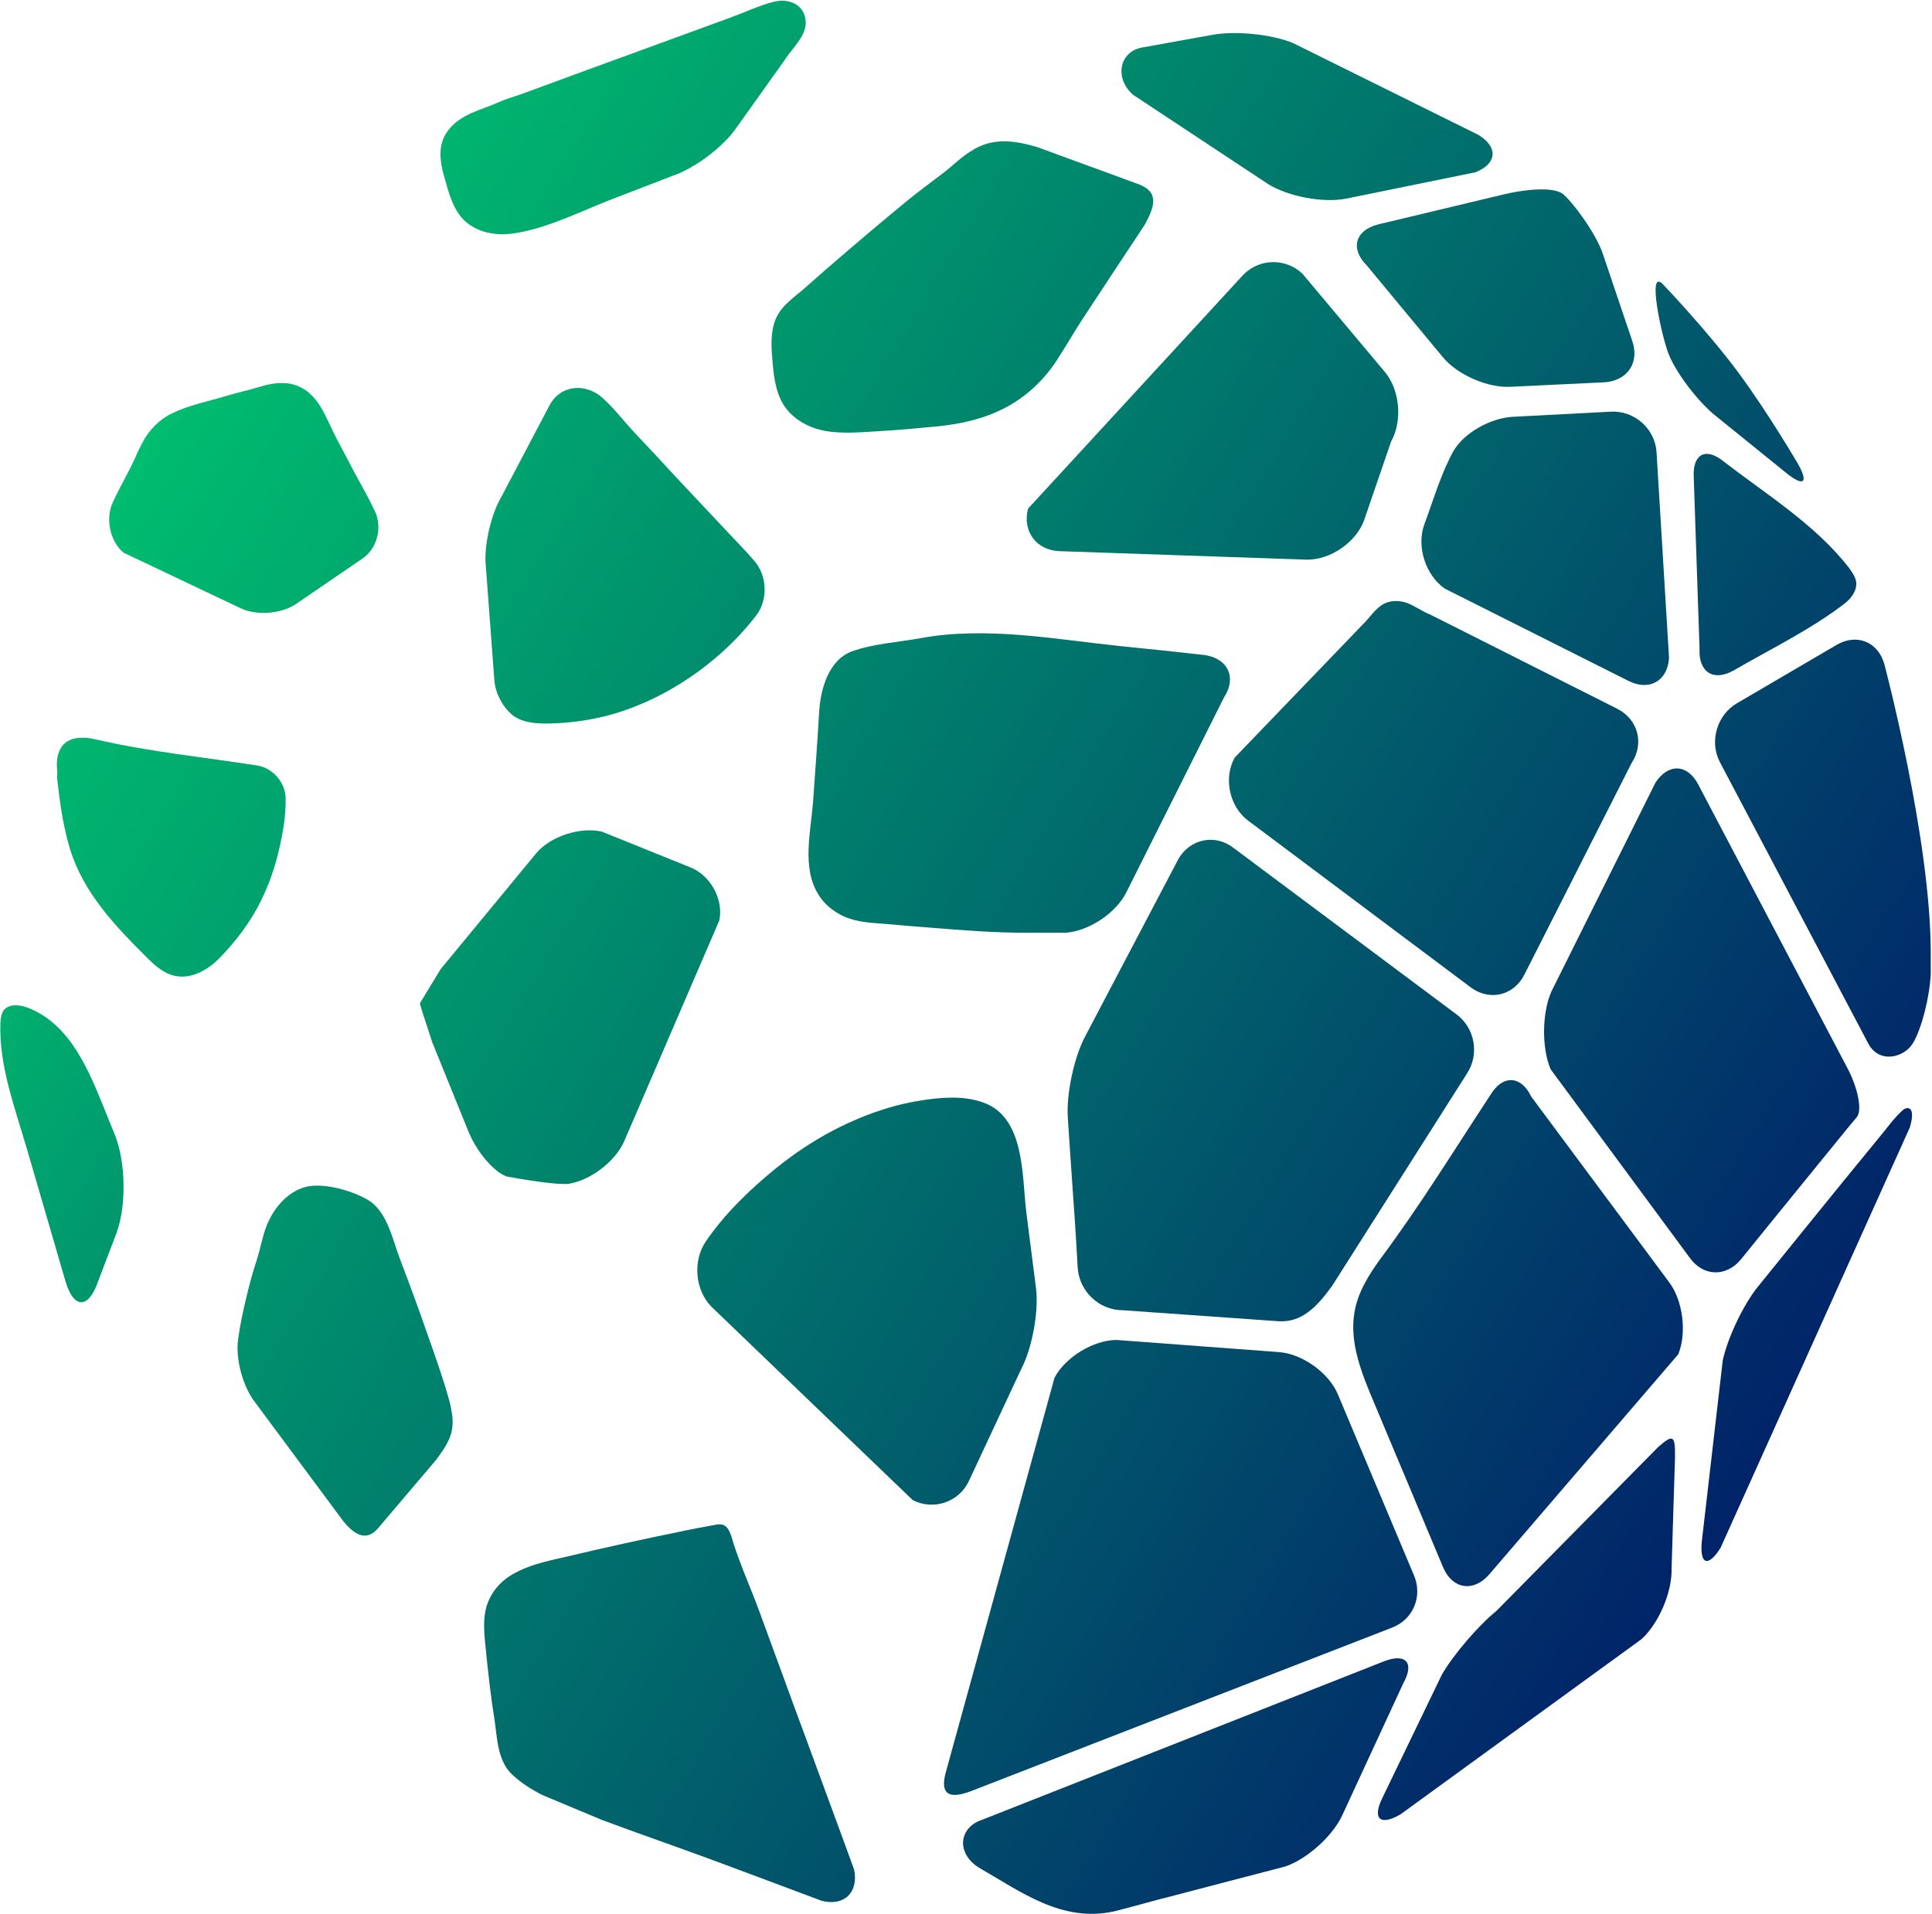
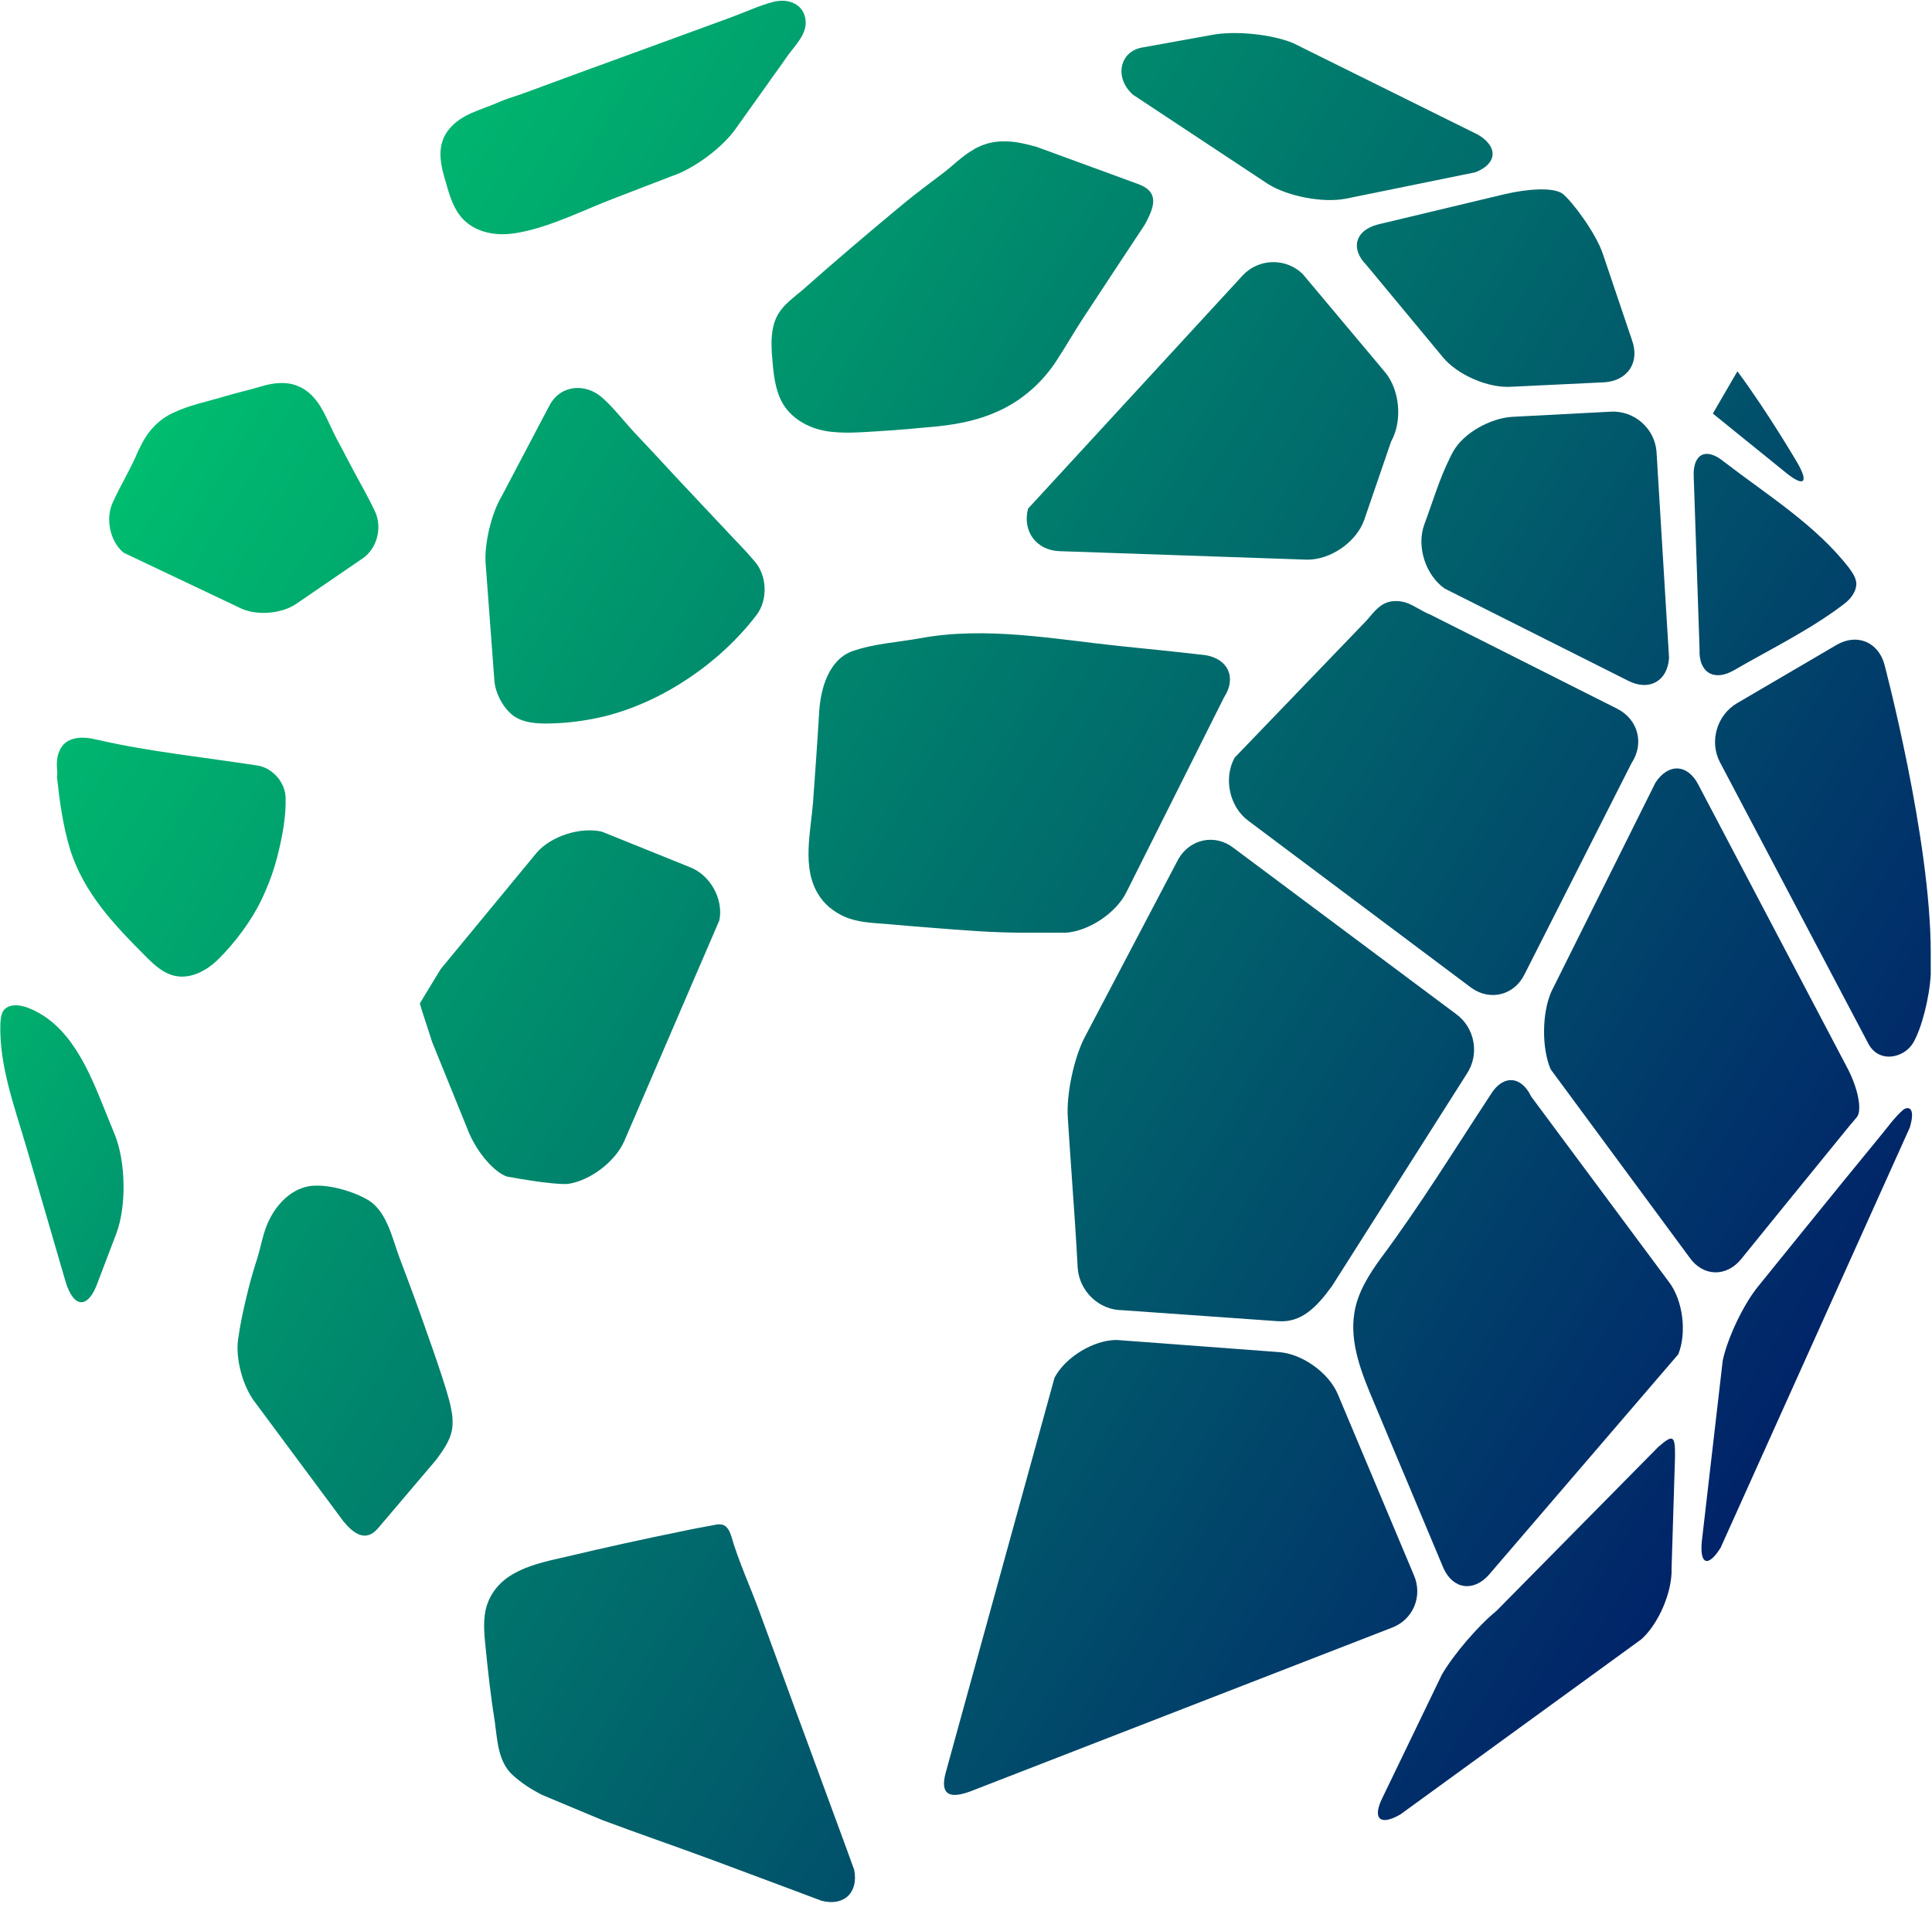
<svg xmlns="http://www.w3.org/2000/svg" version="1.2" viewBox="0 0 1526 1512" width="1526" height="1512">
  <title>main-logo-svg</title>
  <defs>
    <linearGradient id="g1" x1="1492.1" y1="1037" x2="161.8" y2="223.5" gradientUnits="userSpaceOnUse">
      <stop offset="0" stop-color="#012169" />
      <stop offset="1" stop-color="#00bf6f" />
    </linearGradient>
    <linearGradient id="g2" x1="1293.3" y1="1360.5" x2="-35.6" y2="547.9" gradientUnits="userSpaceOnUse">
      <stop offset="0" stop-color="#012169" />
      <stop offset="1" stop-color="#00bf6f" />
    </linearGradient>
    <linearGradient id="g3" x1="1285.1" y1="1368.5" x2="-41" y2="557.6" gradientUnits="userSpaceOnUse">
      <stop offset="0" stop-color="#012169" />
      <stop offset="1" stop-color="#00bf6f" />
    </linearGradient>
    <linearGradient id="g4" x1="1471.5" y1="1069.3" x2="142.6" y2="256.7" gradientUnits="userSpaceOnUse">
      <stop offset="0" stop-color="#012169" />
      <stop offset="1" stop-color="#00bf6f" />
    </linearGradient>
    <linearGradient id="g5" x1="1642.9" y1="775.3" x2="329.5" y2="-27.8" gradientUnits="userSpaceOnUse">
      <stop offset="0" stop-color="#012169" />
      <stop offset="1" stop-color="#00bf6f" />
    </linearGradient>
    <linearGradient id="g6" x1="1142.6" y1="1603.5" x2="-183.4" y2="792.7" gradientUnits="userSpaceOnUse">
      <stop offset="0" stop-color="#012169" />
      <stop offset="1" stop-color="#00bf6f" />
    </linearGradient>
    <linearGradient id="g7" x1="1336.2" y1="1334.9" x2="7.3" y2="522.3" gradientUnits="userSpaceOnUse">
      <stop offset="0" stop-color="#012169" />
      <stop offset="1" stop-color="#00bf6f" />
    </linearGradient>
    <linearGradient id="g8" x1="1631.5" y1="782.3" x2="316.5" y2="-21.7" gradientUnits="userSpaceOnUse">
      <stop offset="0" stop-color="#012169" />
      <stop offset="1" stop-color="#00bf6f" />
    </linearGradient>
    <linearGradient id="g9" x1="1438" y1="1147.6" x2="102.5" y2="331" gradientUnits="userSpaceOnUse">
      <stop offset="0" stop-color="#012169" />
      <stop offset="1" stop-color="#00bf6f" />
    </linearGradient>
    <linearGradient id="g10" x1="1099.3" y1="1677.9" x2="-230.4" y2="864.9" gradientUnits="userSpaceOnUse">
      <stop offset="0" stop-color="#012169" />
      <stop offset="1" stop-color="#00bf6f" />
    </linearGradient>
    <linearGradient id="g11" x1="1465.9" y1="1078.3" x2="137.1" y2="265.7" gradientUnits="userSpaceOnUse">
      <stop offset="0" stop-color="#012169" />
      <stop offset="1" stop-color="#00bf6f" />
    </linearGradient>
    <linearGradient id="g12" x1="1398" y1="1189.3" x2="69" y2="376.6" gradientUnits="userSpaceOnUse">
      <stop offset="0" stop-color="#012169" />
      <stop offset="1" stop-color="#00bf6f" />
    </linearGradient>
    <linearGradient id="g13" x1="1772.5" y1="577.3" x2="443.7" y2="-235.3" gradientUnits="userSpaceOnUse">
      <stop offset="0" stop-color="#012169" />
      <stop offset="1" stop-color="#00bf6f" />
    </linearGradient>
    <linearGradient id="g14" x1="1700.4" y1="693.3" x2="374.5" y2="-117.4" gradientUnits="userSpaceOnUse">
      <stop offset="0" stop-color="#012169" />
      <stop offset="1" stop-color="#00bf6f" />
    </linearGradient>
    <linearGradient id="g15" x1="1716.6" y1="668.7" x2="387.8" y2="-143.9" gradientUnits="userSpaceOnUse">
      <stop offset="0" stop-color="#012169" />
      <stop offset="1" stop-color="#00bf6f" />
    </linearGradient>
    <linearGradient id="g16" x1="1552.3" y1="937.1" x2="223.5" y2="124.6" gradientUnits="userSpaceOnUse">
      <stop offset="0" stop-color="#012169" />
      <stop offset="1" stop-color="#00bf6f" />
    </linearGradient>
    <linearGradient id="g17" x1="1651.3" y1="775.4" x2="322.4" y2="-37.1" gradientUnits="userSpaceOnUse">
      <stop offset="0" stop-color="#012169" />
      <stop offset="1" stop-color="#00bf6f" />
    </linearGradient>
    <linearGradient id="g18" x1="1784.6" y1="557.6" x2="455.7" y2="-255" gradientUnits="userSpaceOnUse">
      <stop offset="0" stop-color="#012169" />
      <stop offset="1" stop-color="#00bf6f" />
    </linearGradient>
    <linearGradient id="g19" x1="1790.6" y1="557.5" x2="452.6" y2="-260.7" gradientUnits="userSpaceOnUse">
      <stop offset="0" stop-color="#012169" />
      <stop offset="1" stop-color="#00bf6f" />
    </linearGradient>
    <linearGradient id="g20" x1="1654.9" y1="769.4" x2="326.1" y2="-43.1" gradientUnits="userSpaceOnUse">
      <stop offset="0" stop-color="#012169" />
      <stop offset="1" stop-color="#00bf6f" />
    </linearGradient>
    <linearGradient id="g21" x1="1580.5" y1="891" x2="251.7" y2="78.5" gradientUnits="userSpaceOnUse">
      <stop offset="0" stop-color="#012169" />
      <stop offset="1" stop-color="#00bf6f" />
    </linearGradient>
    <linearGradient id="g22" x1="1419.5" y1="1154.2" x2="90.6" y2="341.7" gradientUnits="userSpaceOnUse">
      <stop offset="0" stop-color="#012169" />
      <stop offset="1" stop-color="#00bf6f" />
    </linearGradient>
    <linearGradient id="g23" x1="1234.5" y1="1456.4" x2="-94.3" y2="643.9" gradientUnits="userSpaceOnUse">
      <stop offset="0" stop-color="#012169" />
      <stop offset="1" stop-color="#00bf6f" />
    </linearGradient>
    <linearGradient id="g24" x1="1182.8" y1="1540.9" x2="-149.5" y2="726.2" gradientUnits="userSpaceOnUse">
      <stop offset="0" stop-color="#012169" />
      <stop offset="1" stop-color="#00bf6f" />
    </linearGradient>
    <linearGradient id="g25" x1="1302.1" y1="1346" x2="-26.8" y2="533.5" gradientUnits="userSpaceOnUse">
      <stop offset="0" stop-color="#012169" />
      <stop offset="1" stop-color="#00bf6f" />
    </linearGradient>
    <linearGradient id="g26" x1="794.8" y1="1371.3" x2="-130.6" y2="805.5" gradientUnits="userSpaceOnUse">
      <stop offset="0" stop-color="#012169" />
      <stop offset="1" stop-color="#00bf6f" />
    </linearGradient>
  </defs>
  <style>
		.s0 { fill: url(#g1) } 
		.s1 { fill: url(#g2) } 
		.s2 { fill: url(#g3) } 
		.s3 { fill: url(#g4) } 
		.s4 { fill: url(#g5) } 
		.s5 { fill: url(#g6) } 
		.s6 { fill: url(#g7) } 
		.s7 { fill: url(#g8) } 
		.s8 { fill: url(#g9) } 
		.s9 { fill: url(#g10) } 
		.s10 { fill: url(#g11) } 
		.s11 { fill: url(#g12) } 
		.s12 { fill: url(#g13) } 
		.s13 { fill: url(#g14) } 
		.s14 { fill: url(#g15) } 
		.s15 { fill: url(#g16) } 
		.s16 { fill: url(#g17) } 
		.s17 { fill: url(#g18) } 
		.s18 { fill: url(#g19) } 
		.s19 { fill: url(#g20) } 
		.s20 { fill: url(#g21) } 
		.s21 { fill: url(#g22) } 
		.s22 { fill: url(#g23) } 
		.s23 { fill: url(#g24) } 
		.s24 { fill: url(#g25) } 
		.s25 { fill: url(#g26) } 
	</style>
  <g id="Layer">
    <path id="Layer" class="s0" d="m951.9 517.5c18.3 2.9 25 18 14.9 33.4l-77 153.7c-8.1 16.6-29.9 31.1-48.2 32.2 0 0-1.4 0-32.2 0-25 0-49.6-2-74.6-4-11.6-0.9-22.9-1.8-34.6-2.9-11.6-0.9-23.2-1.2-33.9-6.1-8.1-3.8-15.4-9.6-20-17.4-13.1-20.9-5.9-49.6-4.1-72.8 1.7-24.1 3.5-48.2 4.9-72.3 1.2-17.1 7.3-39.7 25.6-46.7 16.8-6.1 36.3-7.2 54-10.4 51.9-9.6 105.3 0.6 157.3 6.1 22.7 2.3 45.3 4.6 67.9 7.2z" />
-     <path id="Layer" class="s1" d="m765.3 1169.9c-7.9 16.8-27.9 23.5-44.4 15.1l-158.8-152.6c-13.1-13-15.1-36.3-4.7-51.6 14.8-21.8 34.9-41.2 55.2-57.7 19.7-16 41.2-29.3 64.7-39.2 16-6.7 32.5-11.9 49.7-14.5 15.6-2.6 33.9-4.1 49.3 1.4 33.4 11.6 30.8 57.8 34.3 86.5 2.6 20.3 5.2 40.9 7.8 61.2 2 18.3-3.2 46.7-11.9 63.2z" />
    <path id="Layer" class="s2" d="m45 606.9c-0.3-4.7 0-9 1.8-13.4 4.9-12.2 18.8-11.9 29.3-9.3 41.5 9.6 85.3 14 127.7 20.6 11.9 2.1 21.8 13.7 21.8 25.9 0.3 13.9-2.3 28.4-5.5 41.7q-4.8 20.5-14 39.2c-7.8 16.2-20.6 33.1-33.3 45.8-9 9-21.5 16-34 13.6-9.3-1.7-16.6-8.4-23.2-15-25.3-25.3-49.7-50.8-60.4-85.6-5.5-18.3-8.1-37.4-10.2-56.6q0.5-3.5 0-6.9z" />
    <path id="Layer" class="s3" d="m434 320.3c9-16.9 29.1-17.7 42.1-5.8 9 8.1 16.9 18.5 25.3 27.5 8.1 8.7 16.2 17.1 24.1 25.8 15.9 17.2 32.2 34.3 48.2 51.4 7.2 7.8 15.1 15.6 22 23.8 10.2 11.3 11.1 30.7 1.8 42.9-28.8 37.7-73.5 68.2-119.3 79.8-14.3 3.5-29.1 5.5-43.6 5.8-9.9 0.3-21.8-0.3-29.9-6.7-7.8-6.4-13.3-17.1-14.2-27l-7-93.7c-0.8-15.3 4.7-38.5 12.5-51.6z" />
    <path id="Layer" class="s4" d="m769.1 118.1c0.8-0.6 1.7-1.2 2.6-1.5 15.6-7.8 31-5.2 47.3-0.5l79.2 29c17.5 6.1 14.3 17.4 5.8 32.7-8.7 13.1-17.4 26.4-26.1 39.5-7.5 11.3-14.8 22.6-22.3 33.9-7.3 11.1-13.7 22.4-20.9 33.4-11.4 17.7-27.9 32.2-47.1 40.6-14.8 6.7-31 9.9-47 11.6-15.4 1.5-31.1 2.9-46.2 3.8-14.2 0.8-29 2.3-43.2-0.3-11.9-2.3-23.5-8.4-30.8-18.3-7.2-9.9-9-22.6-10.1-35.1-0.9-10.1-1.8-20.3 0.8-30.2 3.5-13.3 13.1-19.4 23-27.8 7.8-6.7 15.3-13.6 23.2-20.3 19.7-17.1 39.8-34 59.8-50.5 9-7.2 18.3-14.2 27.6-21.2 8.1-6.1 15.1-13.6 24.4-18.8z" />
    <path id="Layer" class="s5" d="m356.5 1113.9q1.3 6.1 0.9 12.2c-0.6 10.4-7 19.1-13.1 27.3l-45.5 53.6c-9.9 11.9-19.8 4.1-27.3-4.9l-70-94.3c-9.6-12.2-15.7-34.5-13.4-49.9 1.5-11 3.8-22 6.4-32.7 2.4-10.2 5-19.8 8.2-29.6 3.7-11.1 4.9-22.4 10.4-32.8 5.8-11.6 16.3-22.6 29.6-25.5 14-2.9 35.7 3.4 47.6 10.4 15.7 9 19.8 31.9 25.9 47.6 7.5 19.7 14.8 39.4 21.7 59.4 5 14 9.9 28.2 14.3 42.4 1.7 6.1 3.5 11.3 4.3 16.8z" />
    <path id="Layer" class="s6" d="m341.4 823.3c-5.5-16.6-9.8-30.2-9.8-30.5 0-0.3 7.5-12.5 16.5-27.3l75.8-91.9c11.3-13.1 34.5-20.6 51.6-16.6l69.1 27.9c16.3 6.1 27 25.2 23.6 42.1l-75.2 174.6c-7 15.9-26.7 31-44.2 33.6 0 0-7.2 1.2-38.3-4-10.1-1.8-10.1-1.8-10.1-1.8-9.9-3.2-23.6-19.1-30.2-35.1z" />
    <path id="Layer" class="s7" d="m349.6 134.9c-1.8-8.1-2.7-16.2 0-23.8 1.1-3.5 3.1-6.6 5.5-9.5 9.8-11.7 24.6-14.6 37.7-20.4 5.8-2.6 12.2-4.6 18.3-6.6 17.1-6.4 34.3-12.5 51.4-18.9 38-13.9 76.3-27.8 114.4-41.8 11-4 22.6-9.5 33.9-12.4 12.2-3.2 25 2 25.6 15.9 0.3 9.9-8.1 18.3-13.7 25.8-5.8 8.5-11.9 16.6-17.7 25-7.8 10.7-15.4 21.7-23.2 32.5-10.4 15.4-33.4 32.5-50.8 38.3-14.8 5.8-29.6 11.3-44.4 17.1-24.7 9.3-50.2 22.6-76.1 27.5-2.9 0.6-5.5 0.9-8.4 1.2-13.1 1.2-27-2-36.3-11.6-7.5-7.8-10.7-18.6-13.6-29-0.9-2.9-1.8-6.1-2.6-9.3z" />
    <path id="Layer" class="s8" d="m112.1 350.4c5.2-10.4 13.9-19.4 24.7-24.3 12.7-6.1 26.4-8.7 40-12.8 9.6-2.9 20.1-5.2 29.6-8.1 9.6-2.9 20.4-4.1 29.4 0 7.2 2.9 13 9 17.1 15.6 5.2 8.5 8.7 17.7 13.3 26.4 4.7 8.5 9 17.2 13.7 25.9 5.5 10.1 11.3 20.3 16.2 30.7 6.1 12.8 1.8 29.6-9.8 37.4l-52.6 36c-11.6 7.8-31.3 9.3-43.8 3.2l-92.3-43.8c-10.8-9-14.5-27-8.5-39.8 6.4-13.9 10.8-20.3 18.3-36.5 0.6-2 3.8-8.1 4.7-9.9z" />
    <path id="Layer" class="s9" d="m428.2 1417.9c-9-4.6-16.5-9.5-23.5-15.9-11.6-10.8-11.9-28.2-13.9-42.1-3.2-19.7-5.2-38.3-7.3-58.9-1.1-11.3-2.3-22.6 1.2-33.3 9.3-27 38.6-32.5 62.7-38 30.8-7.3 61.2-14 92.3-20.3 8.1-1.8 16.3-3.2 24.4-4.7 2.3-0.6 4.9-0.9 7.3 0 3.1 1.2 4.9 4.9 6 8.1 5.9 20.6 15.4 40.9 22.7 61 12.2 33 24.1 66.1 36.3 98.9 10.7 29.3 21.5 58.3 32.2 87.6 2 5.5 4.1 11.3 6.1 16.8 3.5 18-8.1 29-25.8 24.4-28.2-10.5-56.4-21.2-84.8-31.7-29.6-11-59.2-21.1-88.8-32.2z" />
    <path id="Layer" class="s10" d="m1360.7 1074.8c3.8-18 16.5-44.7 28.2-58.9 0 0 70.8-87.6 90-110.8 6.9-8.4 11.6-14.2 14.8-18.3 1.4-1.7 1.4-1.7 1.4-1.7 1.5-1.8 4.9-5.6 7.9-8.2 2.9-2.6 10.7-4 5.5 13.7l-149.5 332.1c-9.9 15.7-16.6 13.3-14.8-5.2z" />
    <path id="Layer" class="s11" d="m1176.1 1243.9c-12.2 13.9-28.5 11.6-36-5.2-12.2-28.8-24.1-57.8-36.3-86.5-6.1-14.8-12.5-29.6-18.6-44.4-9.3-22-19.5-46.7-15.4-71 2.6-16 11.6-30.2 21.2-43.3 30.8-41.4 58.1-85.8 86.5-129 9.6-15.7 24.1-14.8 31.9 1.7l108.6 146.2c11.3 14.5 14.5 40.3 7.6 57.4z" />
    <path id="Layer" class="s12" d="m1194.1 305.5c-18.3 1.4-43-9.3-54.6-23.5l-60.1-72.5c-13.1-13.1-9-27.6 9-32.2l99.6-23.8c18.5-4.4 39.4-5.8 46.4-0.3 6.7 5.2 25.9 30.2 31.7 47.6l22.9 67.8c6.4 17.4-3.2 32.2-21.8 33.4z" />
    <path id="Layer" class="s13" d="m1145.3 361.5c0.9-1.8 1.7-3.5 2.6-5 8.4-14.8 29.6-26.1 46.2-27.2l78.3-4.1c18.6-0.9 34.6 13.3 36 31.6l9.9 162.8c-1.1 18.5-15.7 26.6-32.2 18.2l-144.9-72.8c-15.1-10.4-22.6-33.3-16.2-50.7 6.6-17.7 11.9-36 20.3-52.8z" />
    <path id="Layer" class="s14" d="m1466.1 459.5c0.9 6.7-3.8 13.3-9.3 17.4-26.4 20.3-58.1 35.7-87.1 52.5-16 9.3-28.2 1.8-27.3-16.8l-4.6-135.8c-0.9-18.5 9.8-23.8 24.1-11.9 33.6 25.9 72.5 49.9 98.7 83.9 2.3 3.2 4.6 6.4 5.5 10.7z" />
    <path id="Layer" class="s15" d="m1458.8 843c8.7 16.2 12.2 33.9 7.9 39.4 0 0 0 0-6.4 7.6-18.3 22.3-85.1 104.7-85.1 104.7-11.6 14.2-29.9 13.9-40.6-1.2l-109.8-148.8c-7.2-16.8-6.9-44.6 0.6-61.5l82.2-165c10.1-15.4 25.2-14.8 33.7 1.4z" />
    <path id="Layer" class="s16" d="m1525 769.6c-0.9 18.3-7.2 42.9-13.9 54.2-6.7 11.6-26.7 16.9-35.4 0.6l-117.3-222.5c-8.4-16.2-2.3-37.1 13.6-46.4l78.7-46.1c16-9.3 32.8-2.3 37.7 15.4 0 0 36.6 137.8 36.6 227.7 0 17.1 0 17.1 0 17.1z" />
-     <path id="Layer" class="s17" d="m1372.3 293.3c24.1 32.5 47.3 72.2 47.3 72.2 9.3 16 5.3 19.5-9 7.9l-57.7-46.7c-14-12.2-29.6-33.4-34.9-47-5.5-13.7-17.4-68.5-4.6-55.2 0 0 34.2 35.7 58.9 68.8z" />
+     <path id="Layer" class="s17" d="m1372.3 293.3c24.1 32.5 47.3 72.2 47.3 72.2 9.3 16 5.3 19.5-9 7.9l-57.7-46.7z" />
    <path id="Layer" class="s18" d="m895 74.9c-15.3-13.4-10.7-34.8 7.9-37.5l54.3-9.8c18.3-3.5 47-0.6 64.1 6.4l146.3 72.5c16 9.6 14.9 22.9-2.3 29.6l-102.5 20.9c-18 3.4-45.5-1.8-61.2-11.6z" />
    <path id="Layer" class="s19" d="m981.8 217.3c12.8-13.4 34-13.6 47.1-0.9l65 77.5c11.9 14.2 13.9 38.8 4.9 54.8l-21.4 62.4c-6.4 17.4-26.7 31.3-45.3 31l-195.1-6.7c-18.6-0.6-29.6-15.9-25-33.6z" />
    <path id="Layer" class="s20" d="m1078.5 491.1c5.2-5.5 9.6-12.7 17.4-15.3 4.7-1.5 9.9-1.2 14.6 0.2 6.9 2.4 12.7 7 19.4 9.6l147.5 74.3c16.5 8.4 21.5 27.5 11.3 42.9l-84.5 166.8c-8.1 16.5-27 21.5-42.1 10.7l-176.2-132c-14.8-11-19.7-33.6-10.7-49.8z" />
    <path id="Layer" class="s21" d="m930.8 678.5c9.2-15.9 29-20 43.5-8.7l175.6 131.1c15.1 10.8 18.9 31.9 8.7 47.3l-106.5 167.7c-12.2 16.8-24.1 29-42.4 27.8l-123.1-8.7c-18.6 0-34.2-15.1-35.4-33.6 0 0-1.2-24.1-3.8-59.8-2-27.8-4-58.9-4-58.9-1.2-18.5 4.9-47 13.3-63.2z" />
    <path id="Layer" class="s22" d="m832.9 1088.4c8.4-16.2 30.8-29.9 49.1-29.9l128.3 9.6c18.3 1.4 39.2 16.2 46.4 33.3l59.9 142.5c7.5 16.8-0.3 35.7-17.5 42l-332.4 129.1c-16.2 6.1-24.6 3.2-19.7-14.8z" />
-     <path id="Layer" class="s23" d="m886.9 1508.1q-3.5 0.9-7 1.8c-41.2 9-73.4-15.4-107.1-34.8-15.7-9.9-16.5-28.5-0.3-36.3l320.8-126.5c17.2-6.6 24.1 1.2 15.1 17.4l-47.9 103.6c-7.5 16.8-28.1 35.4-45.6 41.2-30.4 7.8-60.6 15.9-91.1 23.8-11.9 2.9-24.4 6.6-36.9 9.8z" />
    <path id="Layer" class="s24" d="m1106.1 1433.3c-16 9.3-22.4 3.5-14.2-13.1l47-97.4c9.3-16 28.7-38.6 43-50.2l127.7-129.4c11.9-10.4 13.7-9.8 13.4 8.4l-2.7 87.3c0.6 18.6-10.1 43.6-23.8 56z" />
    <path id="Layer" class="s25" d="m92.1 973.8c7.8-21.2 7.2-55.7-1.2-76.9l-8.1-20c-12.5-31-27.3-68.1-61-80.9-6.1-2.3-14.2-3.2-18.6 1.7-2.3 2.9-2.6 6.7-2.9 10.5-1.1 33.3 11 65.5 20.3 97.2 9.3 32.2 18.9 64.4 28.2 96.8 0.9 3.2 2 6.7 2.9 9.9 6.4 21.8 18 22.1 25.5 0.9z" />
  </g>
</svg>